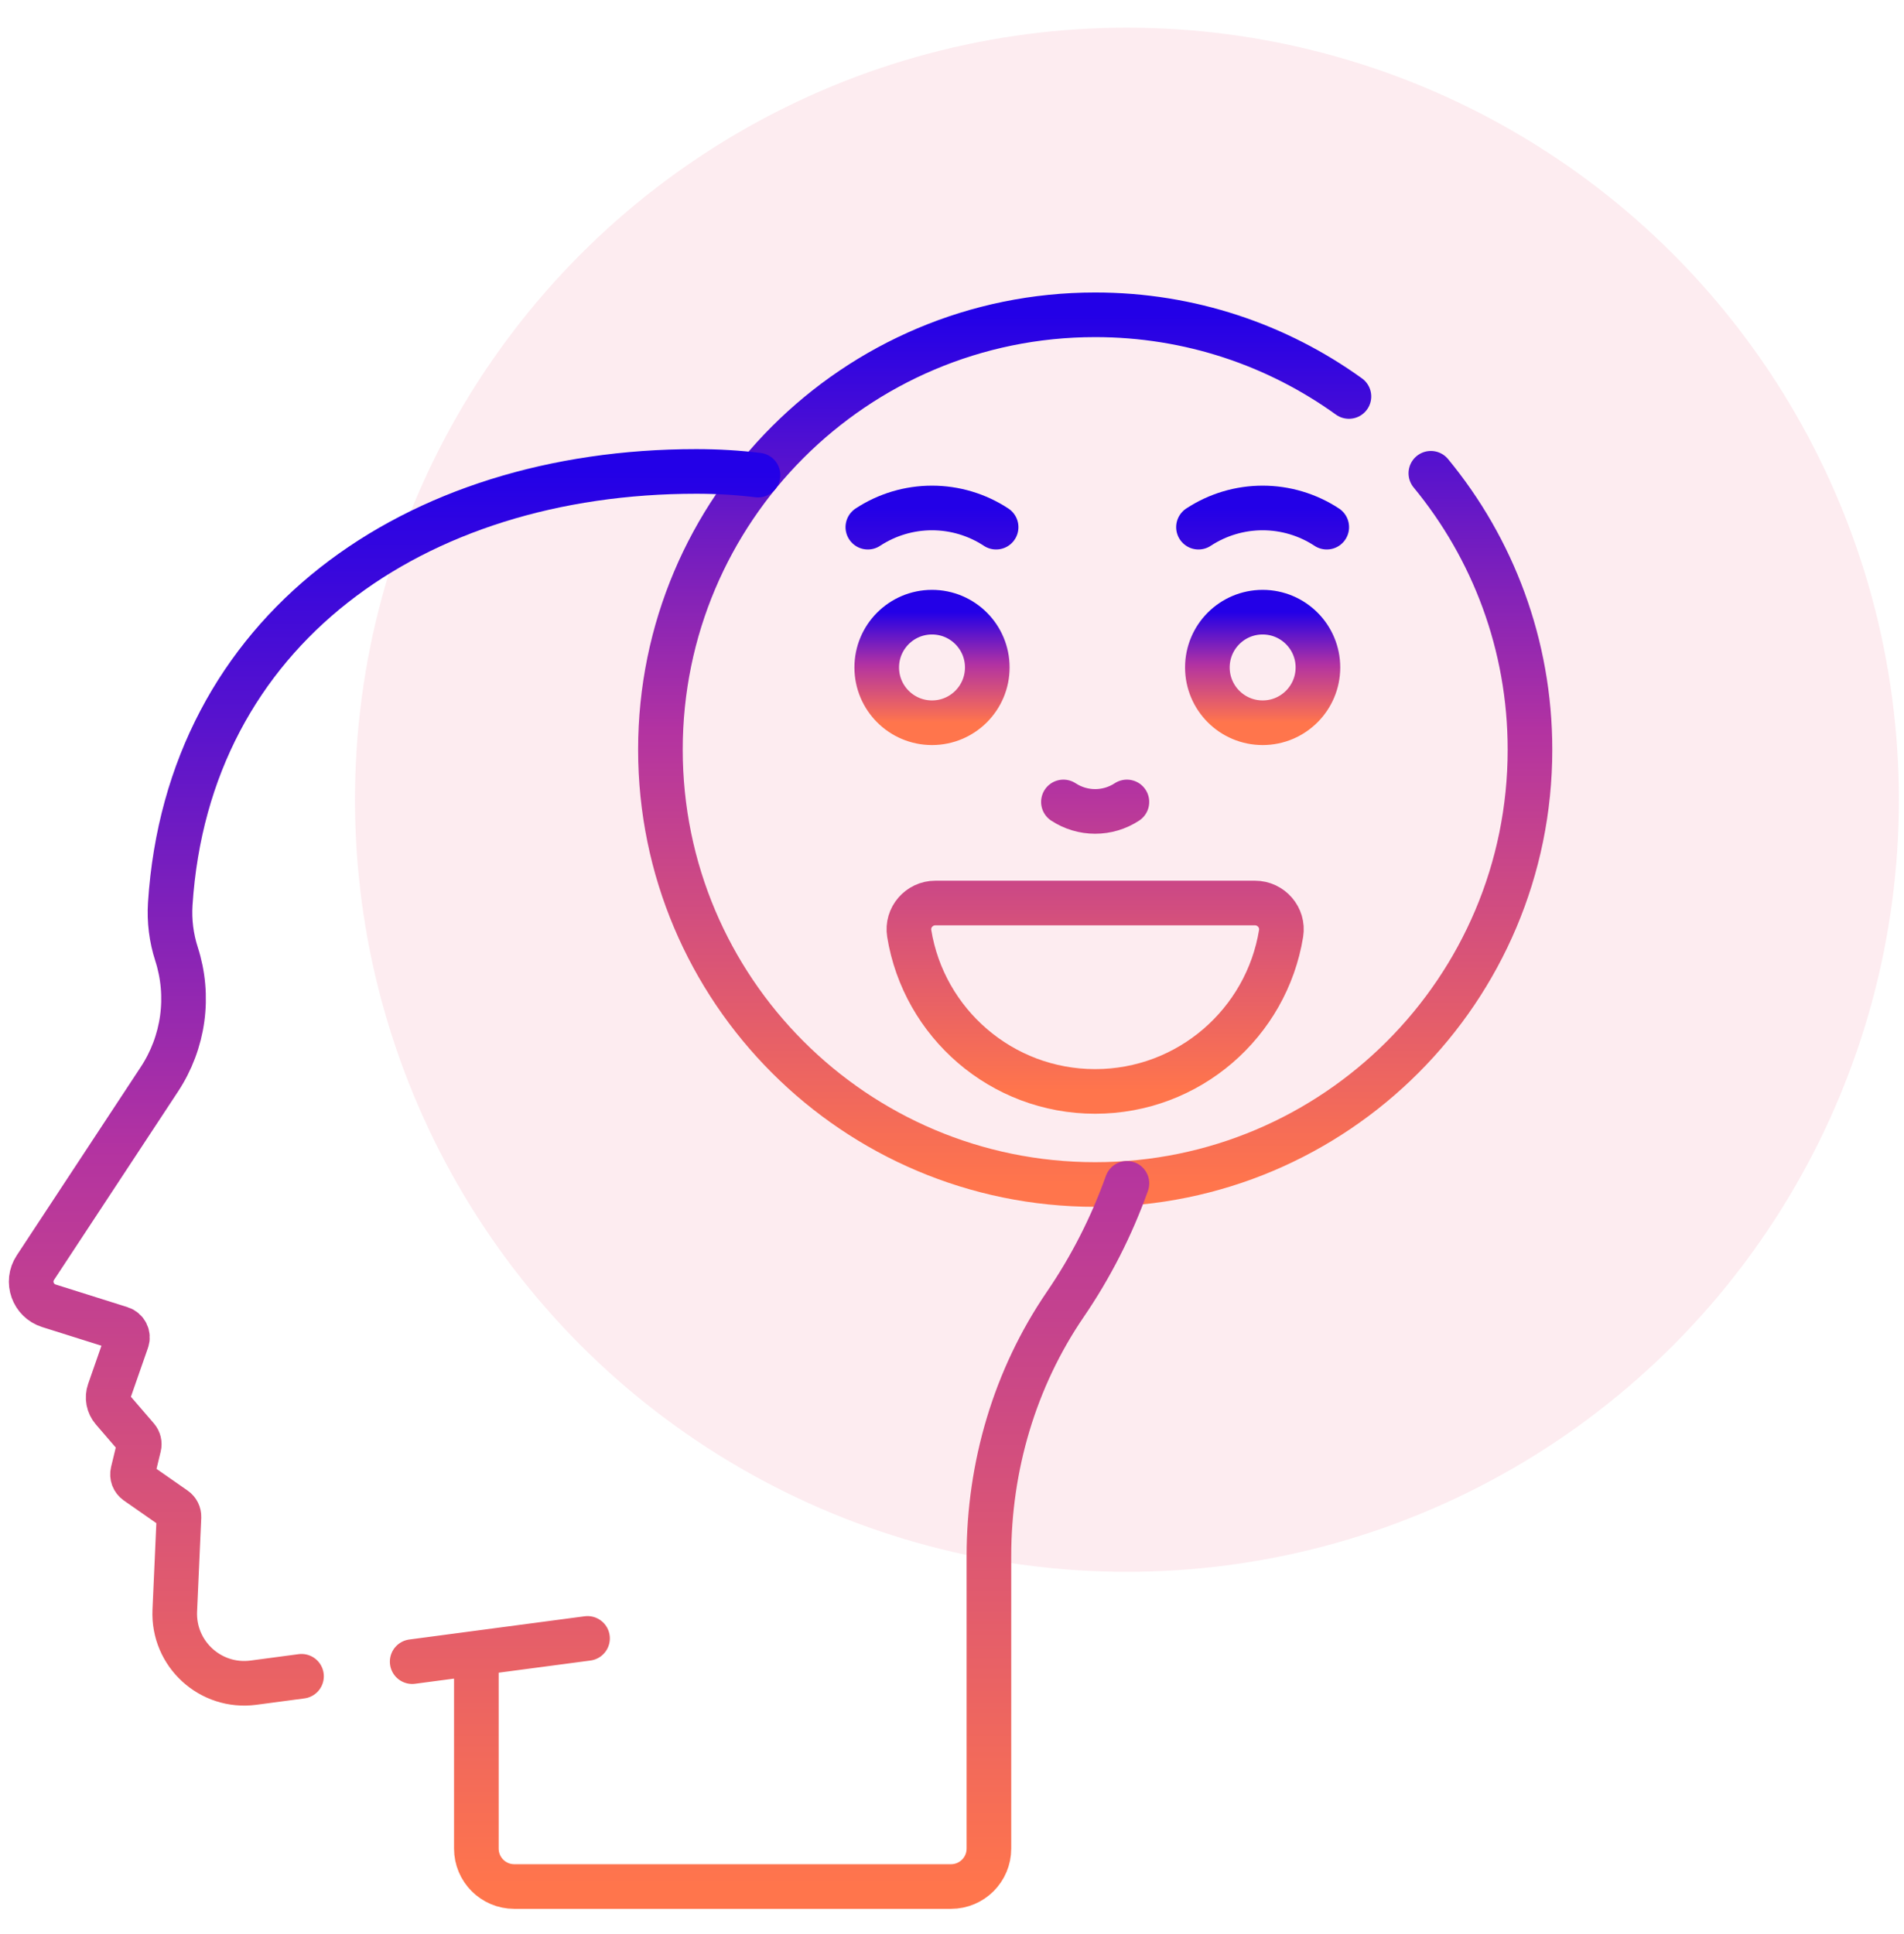
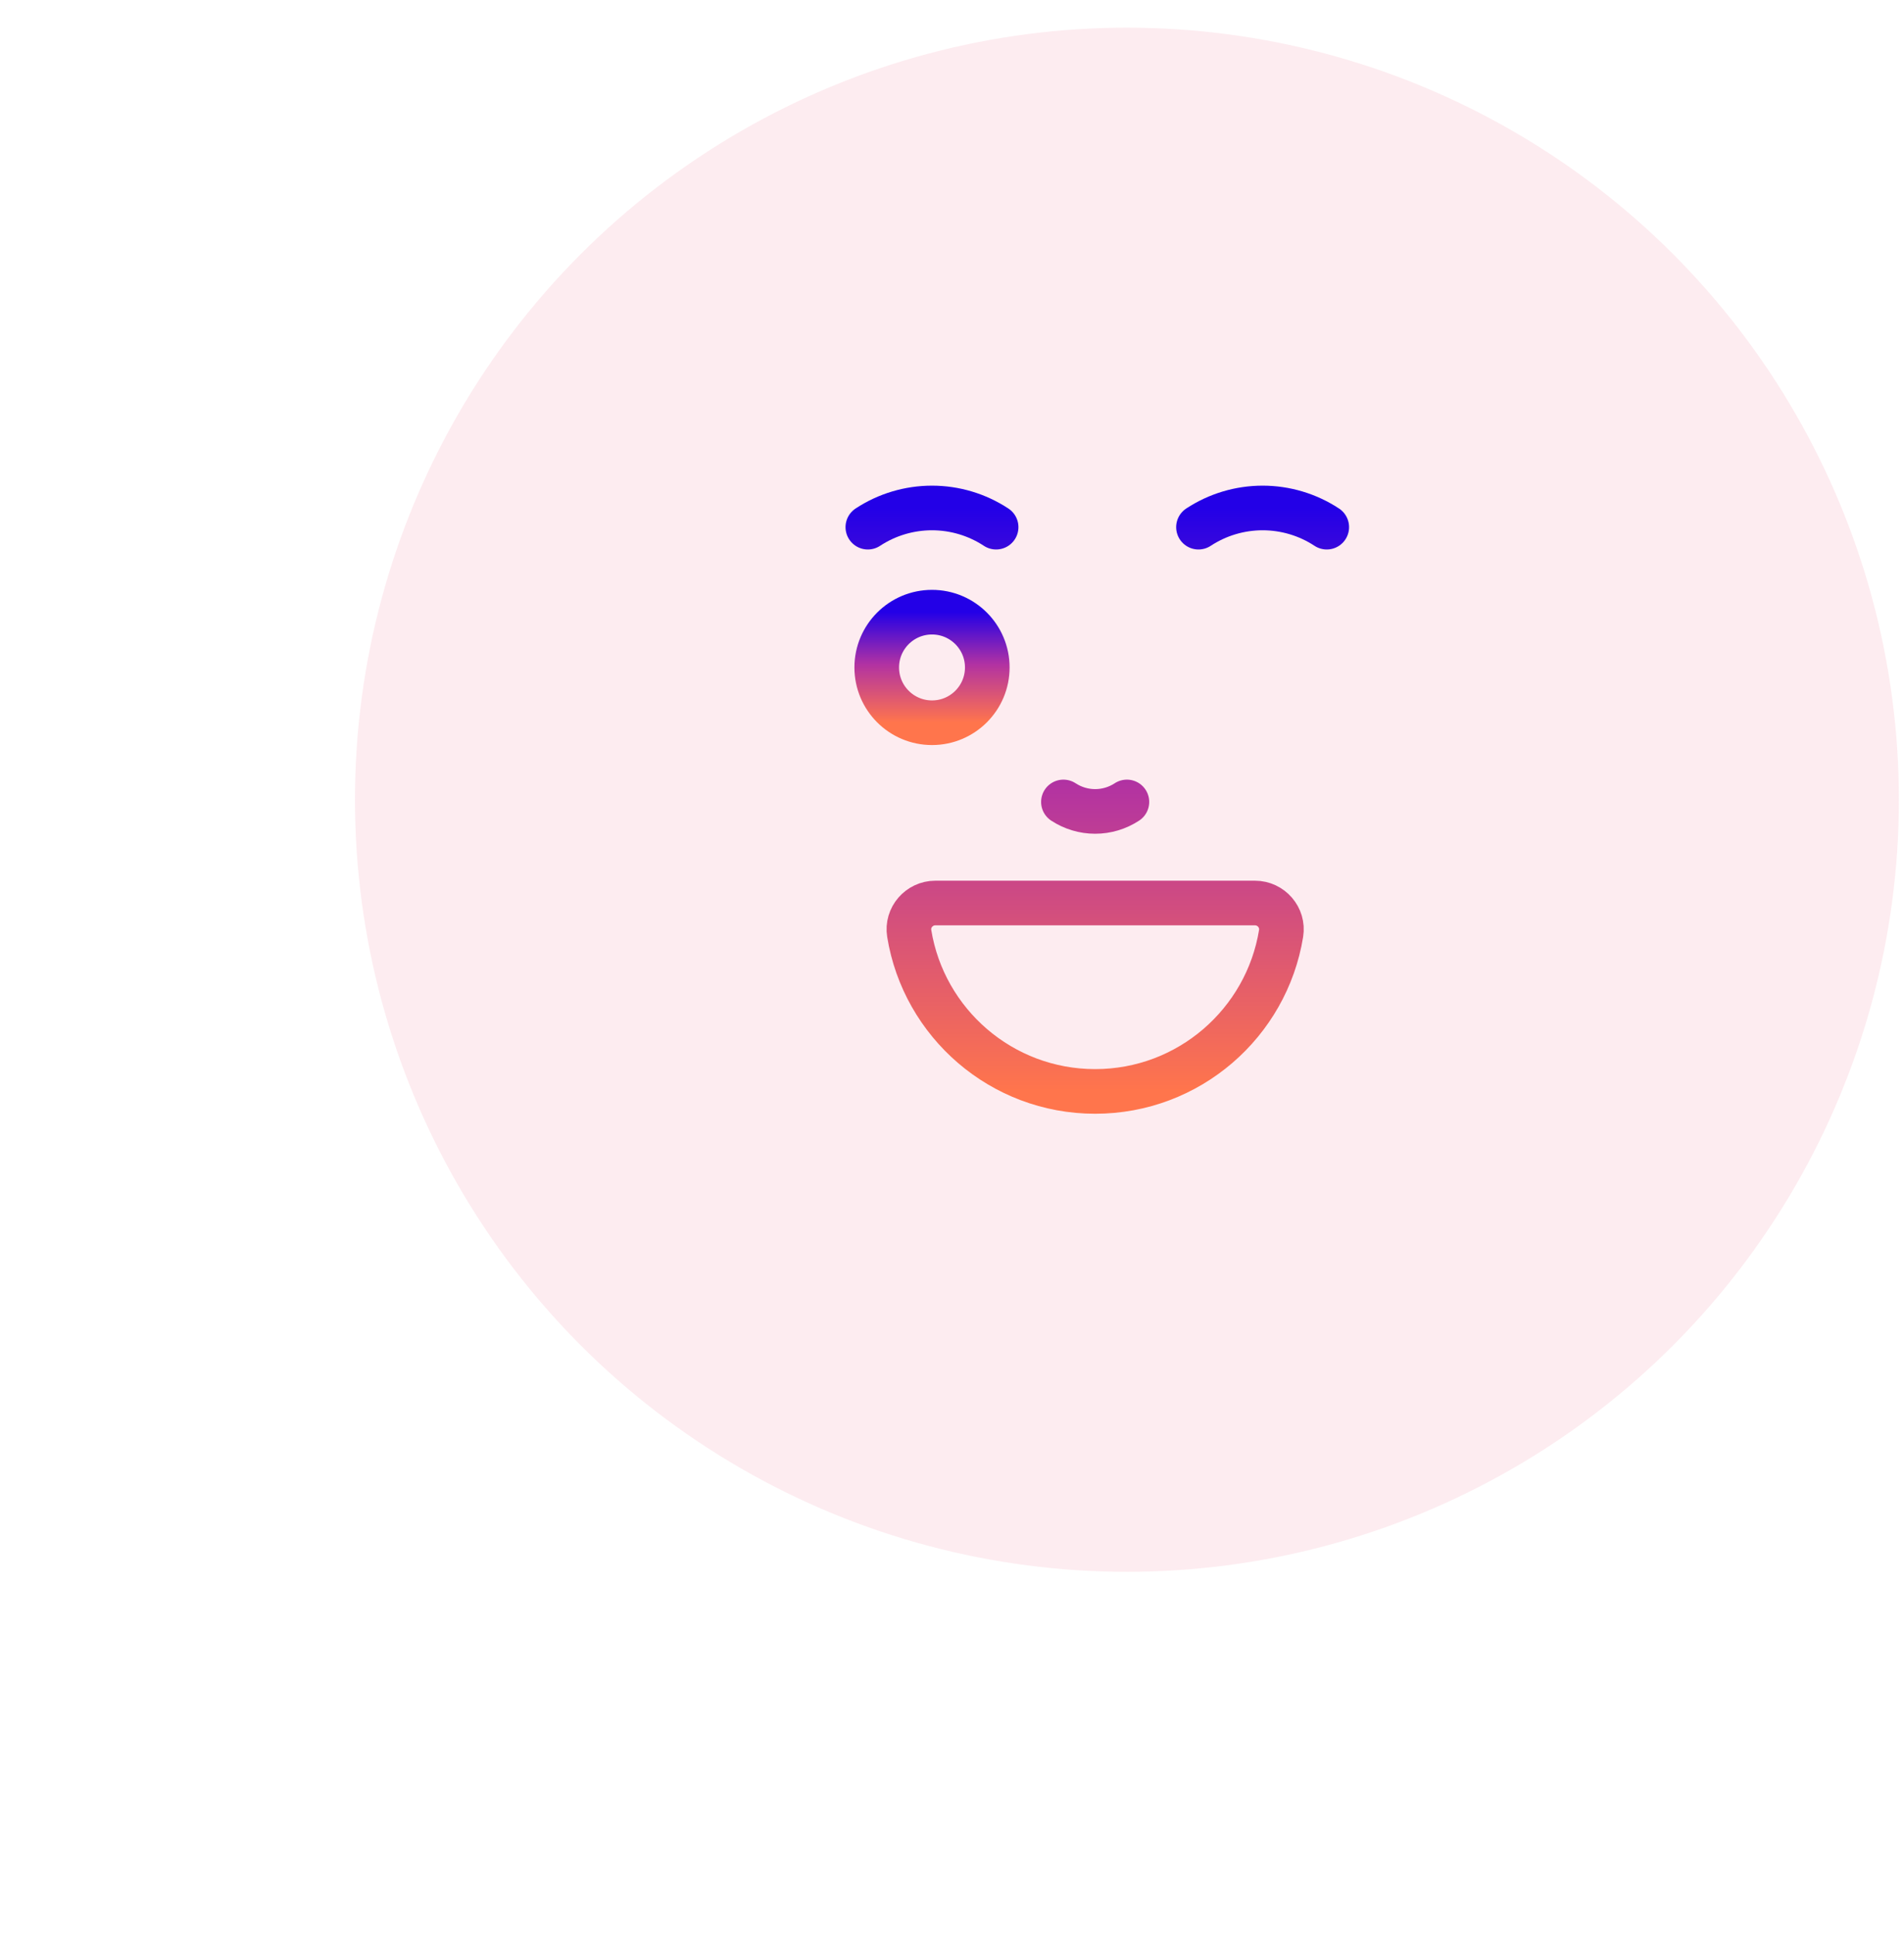
<svg xmlns="http://www.w3.org/2000/svg" width="64" height="65" viewBox="0 0 64 65" fill="none">
  <circle cx="37.88" cy="26.878" r="25.948" fill="#EE3D65" fill-opacity="0.1" />
-   <path d="M48.096 15.906C50.178 18.431 51.428 21.667 51.428 25.194C51.428 33.266 44.885 39.809 36.813 39.809C28.742 39.809 22.199 33.266 22.199 25.194C22.199 17.123 28.742 10.58 36.813 10.58C39.997 10.58 42.942 11.597 45.342 13.325" stroke="url(#paint0_linear_1001_30)" stroke-width="1.5" stroke-miterlimit="10" stroke-linecap="round" stroke-linejoin="round" />
  <path d="M37.879 26.952C37.562 27.16 37.191 27.271 36.812 27.271C36.433 27.271 36.062 27.16 35.745 26.952M29.171 17.717C29.811 17.296 30.561 17.072 31.327 17.072C32.093 17.072 32.843 17.296 33.483 17.717M40.285 17.717C40.926 17.296 41.675 17.072 42.441 17.072C43.207 17.072 43.957 17.296 44.597 17.717M36.812 36.681C39.961 36.681 42.573 34.382 43.062 31.371C43.149 30.835 42.727 30.349 42.183 30.349H31.44C30.897 30.349 30.475 30.835 30.562 31.371C31.051 34.382 33.663 36.681 36.812 36.681Z" stroke="url(#paint1_linear_1001_30)" stroke-width="1.5" stroke-miterlimit="10" stroke-linecap="round" stroke-linejoin="round" />
-   <path d="M42.442 24.29C43.468 24.29 44.3 23.459 44.3 22.432C44.3 21.406 43.468 20.574 42.442 20.574C41.416 20.574 40.584 21.406 40.584 22.432C40.584 23.459 41.416 24.29 42.442 24.29Z" stroke="url(#paint2_linear_1001_30)" stroke-width="1.5" stroke-miterlimit="10" stroke-linecap="round" stroke-linejoin="round" />
  <path d="M31.328 24.29C32.354 24.29 33.186 23.459 33.186 22.432C33.186 21.406 32.354 20.574 31.328 20.574C30.302 20.574 29.47 21.406 29.47 22.432C29.47 23.459 30.302 24.29 31.328 24.29Z" stroke="url(#paint3_linear_1001_30)" stroke-width="1.5" stroke-miterlimit="10" stroke-linecap="round" stroke-linejoin="round" />
-   <path d="M19.749 55.064L16.012 55.559M16.012 55.559L13.855 55.845M16.012 55.559V62.128C16.012 62.833 16.583 63.403 17.287 63.403H31.965C32.67 63.403 33.241 62.833 33.241 62.128V52.297C33.241 49.286 34.109 46.326 35.807 43.84C36.67 42.578 37.366 41.21 37.88 39.77M10.135 56.337L8.519 56.552C7.075 56.743 5.811 55.585 5.875 54.131L6.015 50.986C6.019 50.877 5.968 50.773 5.878 50.711L4.59 49.813C4.538 49.776 4.497 49.724 4.474 49.664C4.452 49.604 4.448 49.538 4.463 49.476L4.672 48.611C4.697 48.512 4.671 48.406 4.604 48.328L3.79 47.383C3.717 47.298 3.668 47.196 3.647 47.086C3.626 46.976 3.634 46.862 3.671 46.757L4.265 45.055C4.325 44.885 4.232 44.7 4.06 44.646L1.643 43.885C1.105 43.715 0.878 43.077 1.188 42.606L5.36 36.269C5.764 35.655 6.025 34.959 6.125 34.231C6.224 33.504 6.159 32.763 5.934 32.064C5.758 31.52 5.687 30.948 5.723 30.378C6.318 21.185 13.907 15.844 23.402 15.844C24.116 15.844 24.809 15.885 25.479 15.967" stroke="url(#paint4_linear_1001_30)" stroke-width="1.5" stroke-miterlimit="10" stroke-linecap="round" stroke-linejoin="round" />
  <defs>
    <linearGradient id="paint0_linear_1001_30" x1="36.813" y1="10.58" x2="36.813" y2="39.809" gradientUnits="userSpaceOnUse">
      <stop stop-color="#2300E7" />
      <stop offset="0.479" stop-color="#B333A1" />
      <stop offset="1" stop-color="#FF754C" />
    </linearGradient>
    <linearGradient id="paint1_linear_1001_30" x1="36.884" y1="17.072" x2="36.884" y2="36.681" gradientUnits="userSpaceOnUse">
      <stop stop-color="#2300E7" />
      <stop offset="0.479" stop-color="#B333A1" />
      <stop offset="1" stop-color="#FF754C" />
    </linearGradient>
    <linearGradient id="paint2_linear_1001_30" x1="42.442" y1="20.574" x2="42.442" y2="24.29" gradientUnits="userSpaceOnUse">
      <stop stop-color="#2300E7" />
      <stop offset="0.479" stop-color="#B333A1" />
      <stop offset="1" stop-color="#FF754C" />
    </linearGradient>
    <linearGradient id="paint3_linear_1001_30" x1="31.328" y1="20.574" x2="31.328" y2="24.29" gradientUnits="userSpaceOnUse">
      <stop stop-color="#2300E7" />
      <stop offset="0.479" stop-color="#B333A1" />
      <stop offset="1" stop-color="#FF754C" />
    </linearGradient>
    <linearGradient id="paint4_linear_1001_30" x1="21.145" y1="15.844" x2="21.145" y2="63.403" gradientUnits="userSpaceOnUse">
      <stop stop-color="#2300E7" />
      <stop offset="0.479" stop-color="#B333A1" />
      <stop offset="1" stop-color="#FF754C" />
    </linearGradient>
  </defs>
</svg>